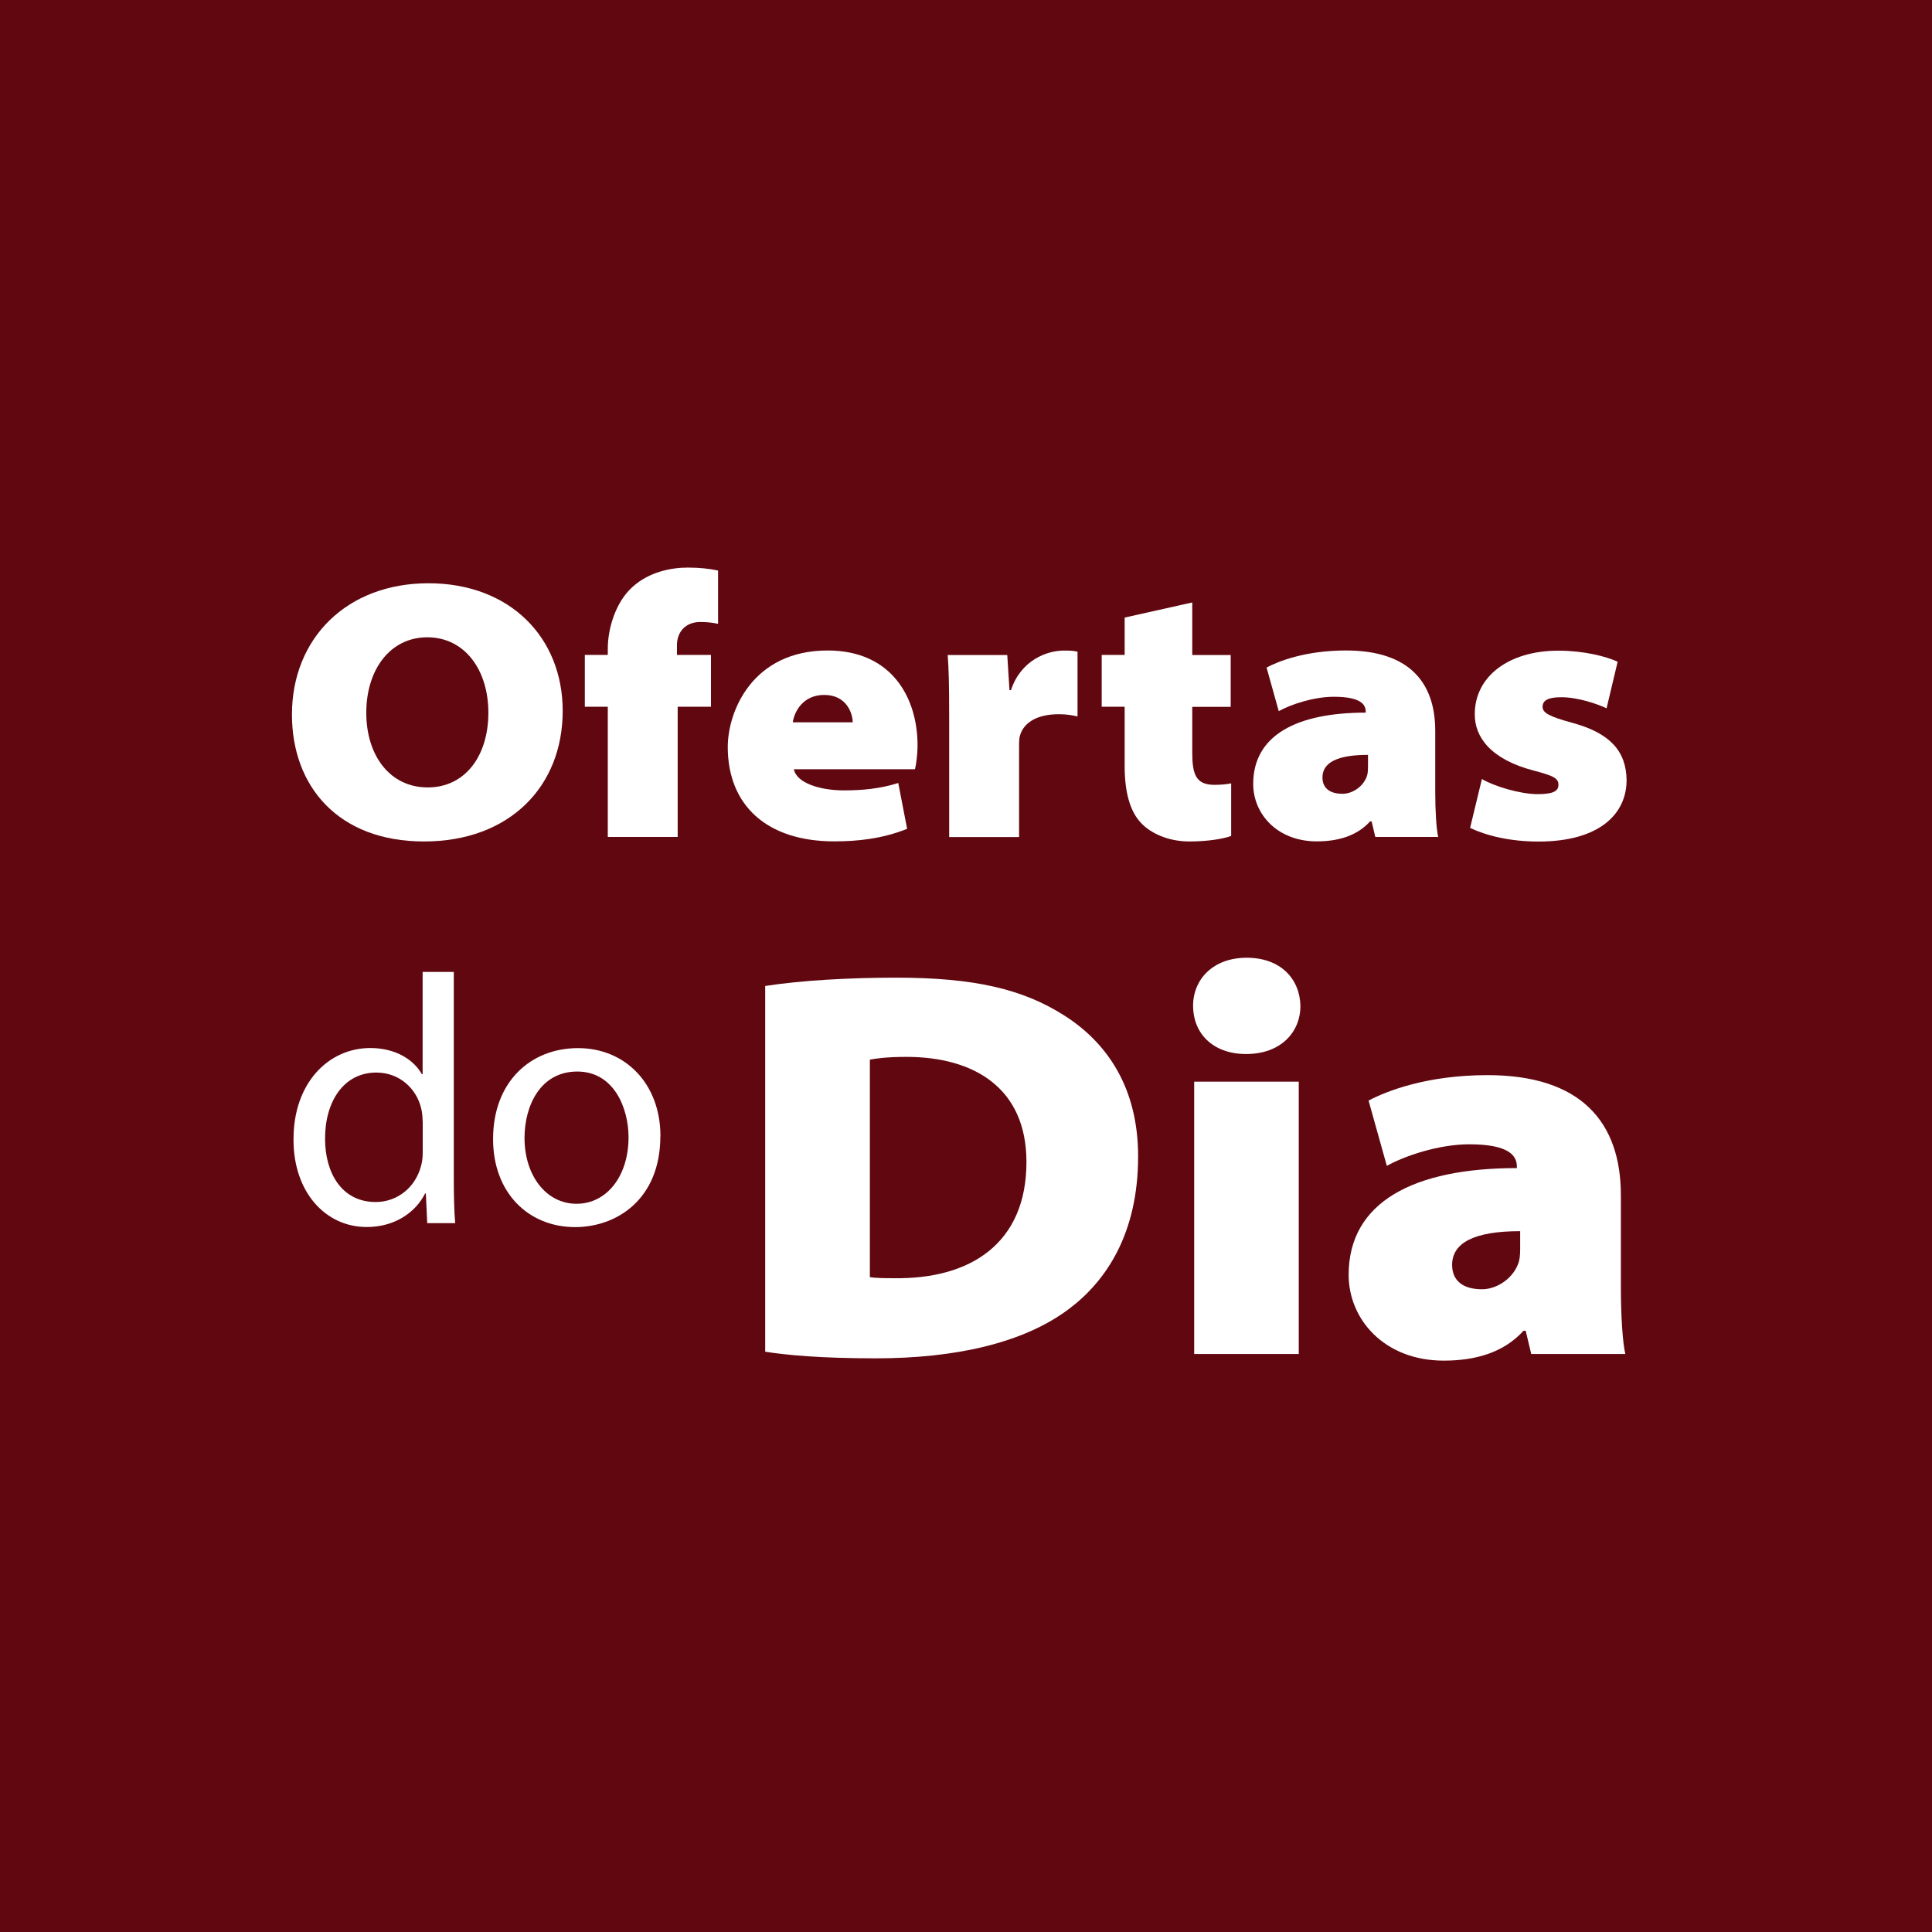
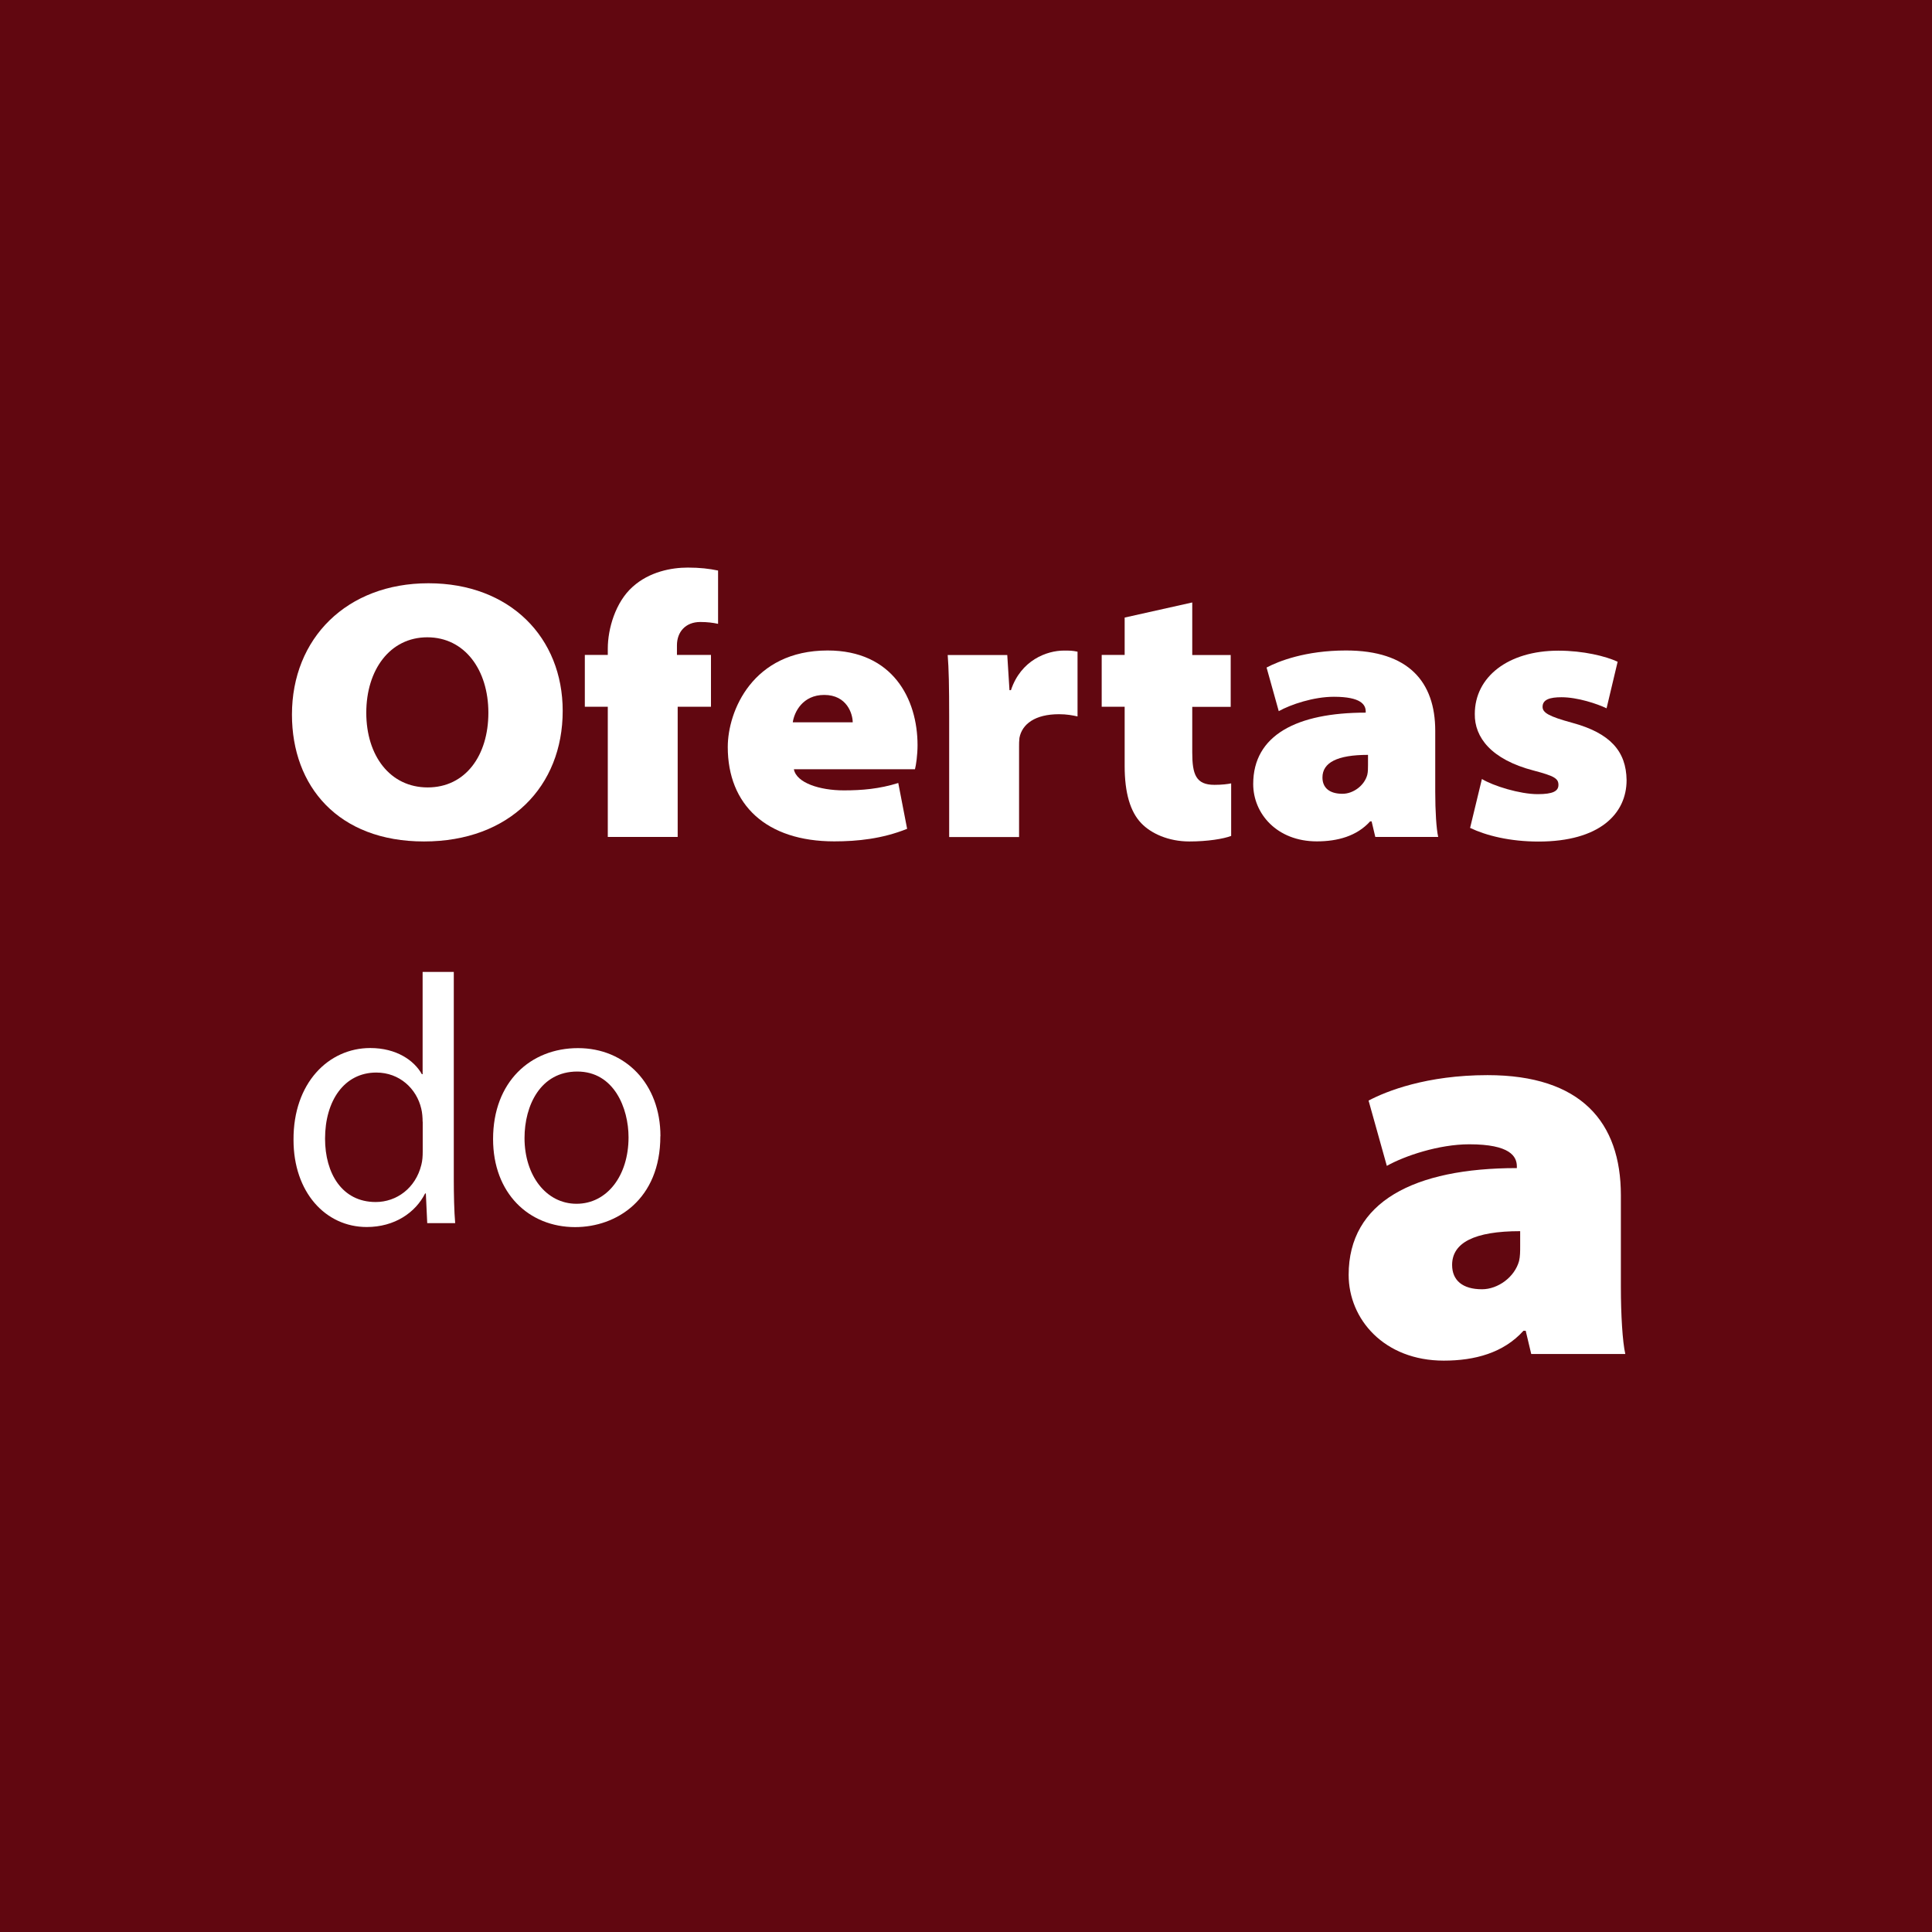
<svg xmlns="http://www.w3.org/2000/svg" id="Layer_2" data-name="Layer 2" viewBox="0 0 209.51 209.51">
  <g id="Layer_5" data-name="Layer 5">
    <rect width="209.51" height="209.51" fill="#610710" />
    <g>
      <g>
        <path d="M49.21,105.41v22.44c0,1.65.04,3.53.15,4.79h-3.03l-.15-3.22h-.08c-1.04,2.07-3.3,3.64-6.33,3.64-4.49,0-7.94-3.8-7.94-9.44-.04-6.18,3.8-9.97,8.32-9.97,2.84,0,4.76,1.34,5.6,2.84h.08v-11.09h3.38ZM45.83,121.64c0-.42-.04-1-.15-1.42-.5-2.15-2.34-3.91-4.87-3.91-3.49,0-5.56,3.07-5.56,7.17,0,3.76,1.84,6.87,5.49,6.87,2.26,0,4.33-1.5,4.95-4.03.12-.46.15-.92.15-1.46v-3.22Z" fill="#fff" />
        <path d="M71.61,123.21c0,6.87-4.76,9.86-9.24,9.86-5.03,0-8.9-3.68-8.9-9.55,0-6.21,4.07-9.86,9.21-9.86s8.94,3.87,8.94,9.55ZM56.88,123.4c0,4.07,2.34,7.14,5.64,7.14s5.64-3.03,5.64-7.21c0-3.15-1.57-7.13-5.56-7.13s-5.72,3.68-5.72,7.21Z" fill="#fff" />
      </g>
      <g>
        <g>
          <path d="M61.02,77.09c0,8.18-5.74,14.16-15.04,14.16s-14.32-5.98-14.32-13.76c0-8.26,5.94-14.24,14.8-14.24s14.56,5.9,14.56,13.84ZM39.72,77.29c0,4.65,2.57,8.1,6.66,8.1s6.58-3.45,6.58-8.1-2.57-8.18-6.62-8.18-6.62,3.53-6.62,8.18Z" fill="#fff" />
          <path d="M65.91,90.76v-14.12h-2.49v-5.62h2.49v-.68c0-2.17.84-5.05,2.69-6.7,1.81-1.64,4.21-2.09,5.98-2.09,1.32,0,2.33.12,3.29.32v5.78c-.56-.12-1.16-.2-1.93-.2-1.6,0-2.53,1.08-2.53,2.53v1.04h3.69v5.62h-3.61v14.12h-7.58Z" fill="#fff" />
          <path d="M86.09,83.42c.28,1.48,2.81,2.29,5.42,2.29,1.97,0,3.85-.16,5.9-.8l.96,4.97c-2.69,1.08-5.38,1.36-7.9,1.36-7.38,0-11.55-3.97-11.55-10.23,0-3.89,2.69-10.47,10.83-10.47,7.06,0,9.75,5.26,9.75,10.27,0,1.04-.16,2.17-.28,2.61h-13.12ZM92.47,78.33c0-.88-.6-2.97-3.09-2.97-2.33,0-3.25,1.85-3.41,2.97h6.5Z" fill="#fff" />
          <path d="M102.93,77.81c0-3.49-.04-5.26-.16-6.78h6.46l.24,3.81h.16c1.08-3.25,3.89-4.29,5.74-4.29.64,0,.92,0,1.48.12v7.02c-.56-.12-1.16-.24-2.01-.24-2.61,0-4.01,1.08-4.29,2.57-.04.32-.04.64-.04.96v9.79h-7.58v-12.96Z" fill="#fff" />
          <path d="M129.29,65.33v5.7h4.17v5.62h-4.17v4.93c0,2.41.4,3.53,2.41,3.53.8,0,1.44-.08,1.81-.16v5.7c-.84.32-2.57.6-4.53.6-2.29,0-4.17-.88-5.21-1.97-1.2-1.24-1.81-3.29-1.81-6.22v-6.42h-2.49v-5.62h2.49v-4.05l7.34-1.64Z" fill="#fff" />
          <path d="M149.14,90.76l-.4-1.69h-.16c-1.44,1.6-3.53,2.17-5.78,2.17-4.33,0-6.9-3.01-6.9-6.22,0-5.3,4.73-7.74,12.2-7.74v-.12c0-.72-.48-1.6-3.45-1.6-2.21,0-4.69.84-5.98,1.56l-1.32-4.73c1.28-.68,4.21-1.85,8.62-1.85,6.78,0,9.67,3.41,9.67,8.71v6.62c0,2.09.12,4.01.32,4.89h-6.82ZM148.34,81.86c-3.33,0-4.93.84-4.93,2.45,0,1.12.76,1.77,2.17,1.77,1.16,0,2.37-.88,2.69-2.05.08-.32.08-.72.08-1.08v-1.08Z" fill="#fff" />
          <path d="M160.69,84.47c1.24.76,4.13,1.65,6.06,1.65,1.64,0,2.25-.32,2.25-1s-.4-.96-2.69-1.56c-4.61-1.2-6.42-3.61-6.38-6.14,0-4.01,3.61-6.86,9.07-6.86,2.69,0,5.13.6,6.42,1.2l-1.2,5.05c-1-.48-3.13-1.2-4.89-1.2-1.24,0-2.05.24-2.05,1.04,0,.64.68,1.04,3.21,1.73,4.13,1.12,5.86,3.09,5.9,6.22,0,3.65-2.93,6.66-9.55,6.66-3.09,0-5.66-.64-7.42-1.48l1.28-5.3Z" fill="#fff" />
        </g>
        <g>
-           <path d="M82.98,106.92c3.9-.6,9-.9,14.22-.9,8.52,0,13.74,1.26,18.18,4.08,4.74,3,8.04,7.92,8.04,15.3,0,8.4-3.48,13.5-7.44,16.5-4.98,3.78-12.48,5.4-21,5.4-6,0-9.78-.36-12-.72v-39.67ZM94.33,138.49c.66.12,1.8.12,2.64.12,8.28.12,14.34-3.78,14.34-12.6,0-8.04-5.7-11.4-13.02-11.4-2.1,0-3.36.18-3.96.3v23.58Z" fill="#fff" />
-           <path d="M141.02,109.08c0,2.88-2.16,5.22-5.88,5.22s-5.76-2.34-5.76-5.22,2.16-5.22,5.82-5.22,5.76,2.28,5.82,5.22ZM129.5,146.83v-29.53h11.34v29.53h-11.34Z" fill="#fff" />
          <path d="M166.05,146.83l-.6-2.52h-.24c-2.16,2.4-5.28,3.24-8.64,3.24-6.48,0-10.32-4.5-10.32-9.3,0-7.92,7.08-11.58,18.24-11.58v-.18c0-1.08-.72-2.4-5.16-2.4-3.3,0-7.02,1.26-8.94,2.34l-1.98-7.08c1.92-1.02,6.3-2.76,12.9-2.76,10.14,0,14.46,5.1,14.46,13.02v9.9c0,3.12.18,6,.48,7.32h-10.2ZM164.85,133.51c-4.98,0-7.38,1.26-7.38,3.66,0,1.68,1.14,2.64,3.24,2.64,1.74,0,3.54-1.32,4.02-3.06.12-.48.12-1.08.12-1.62v-1.62Z" fill="#fff" />
        </g>
      </g>
    </g>
  </g>
</svg>